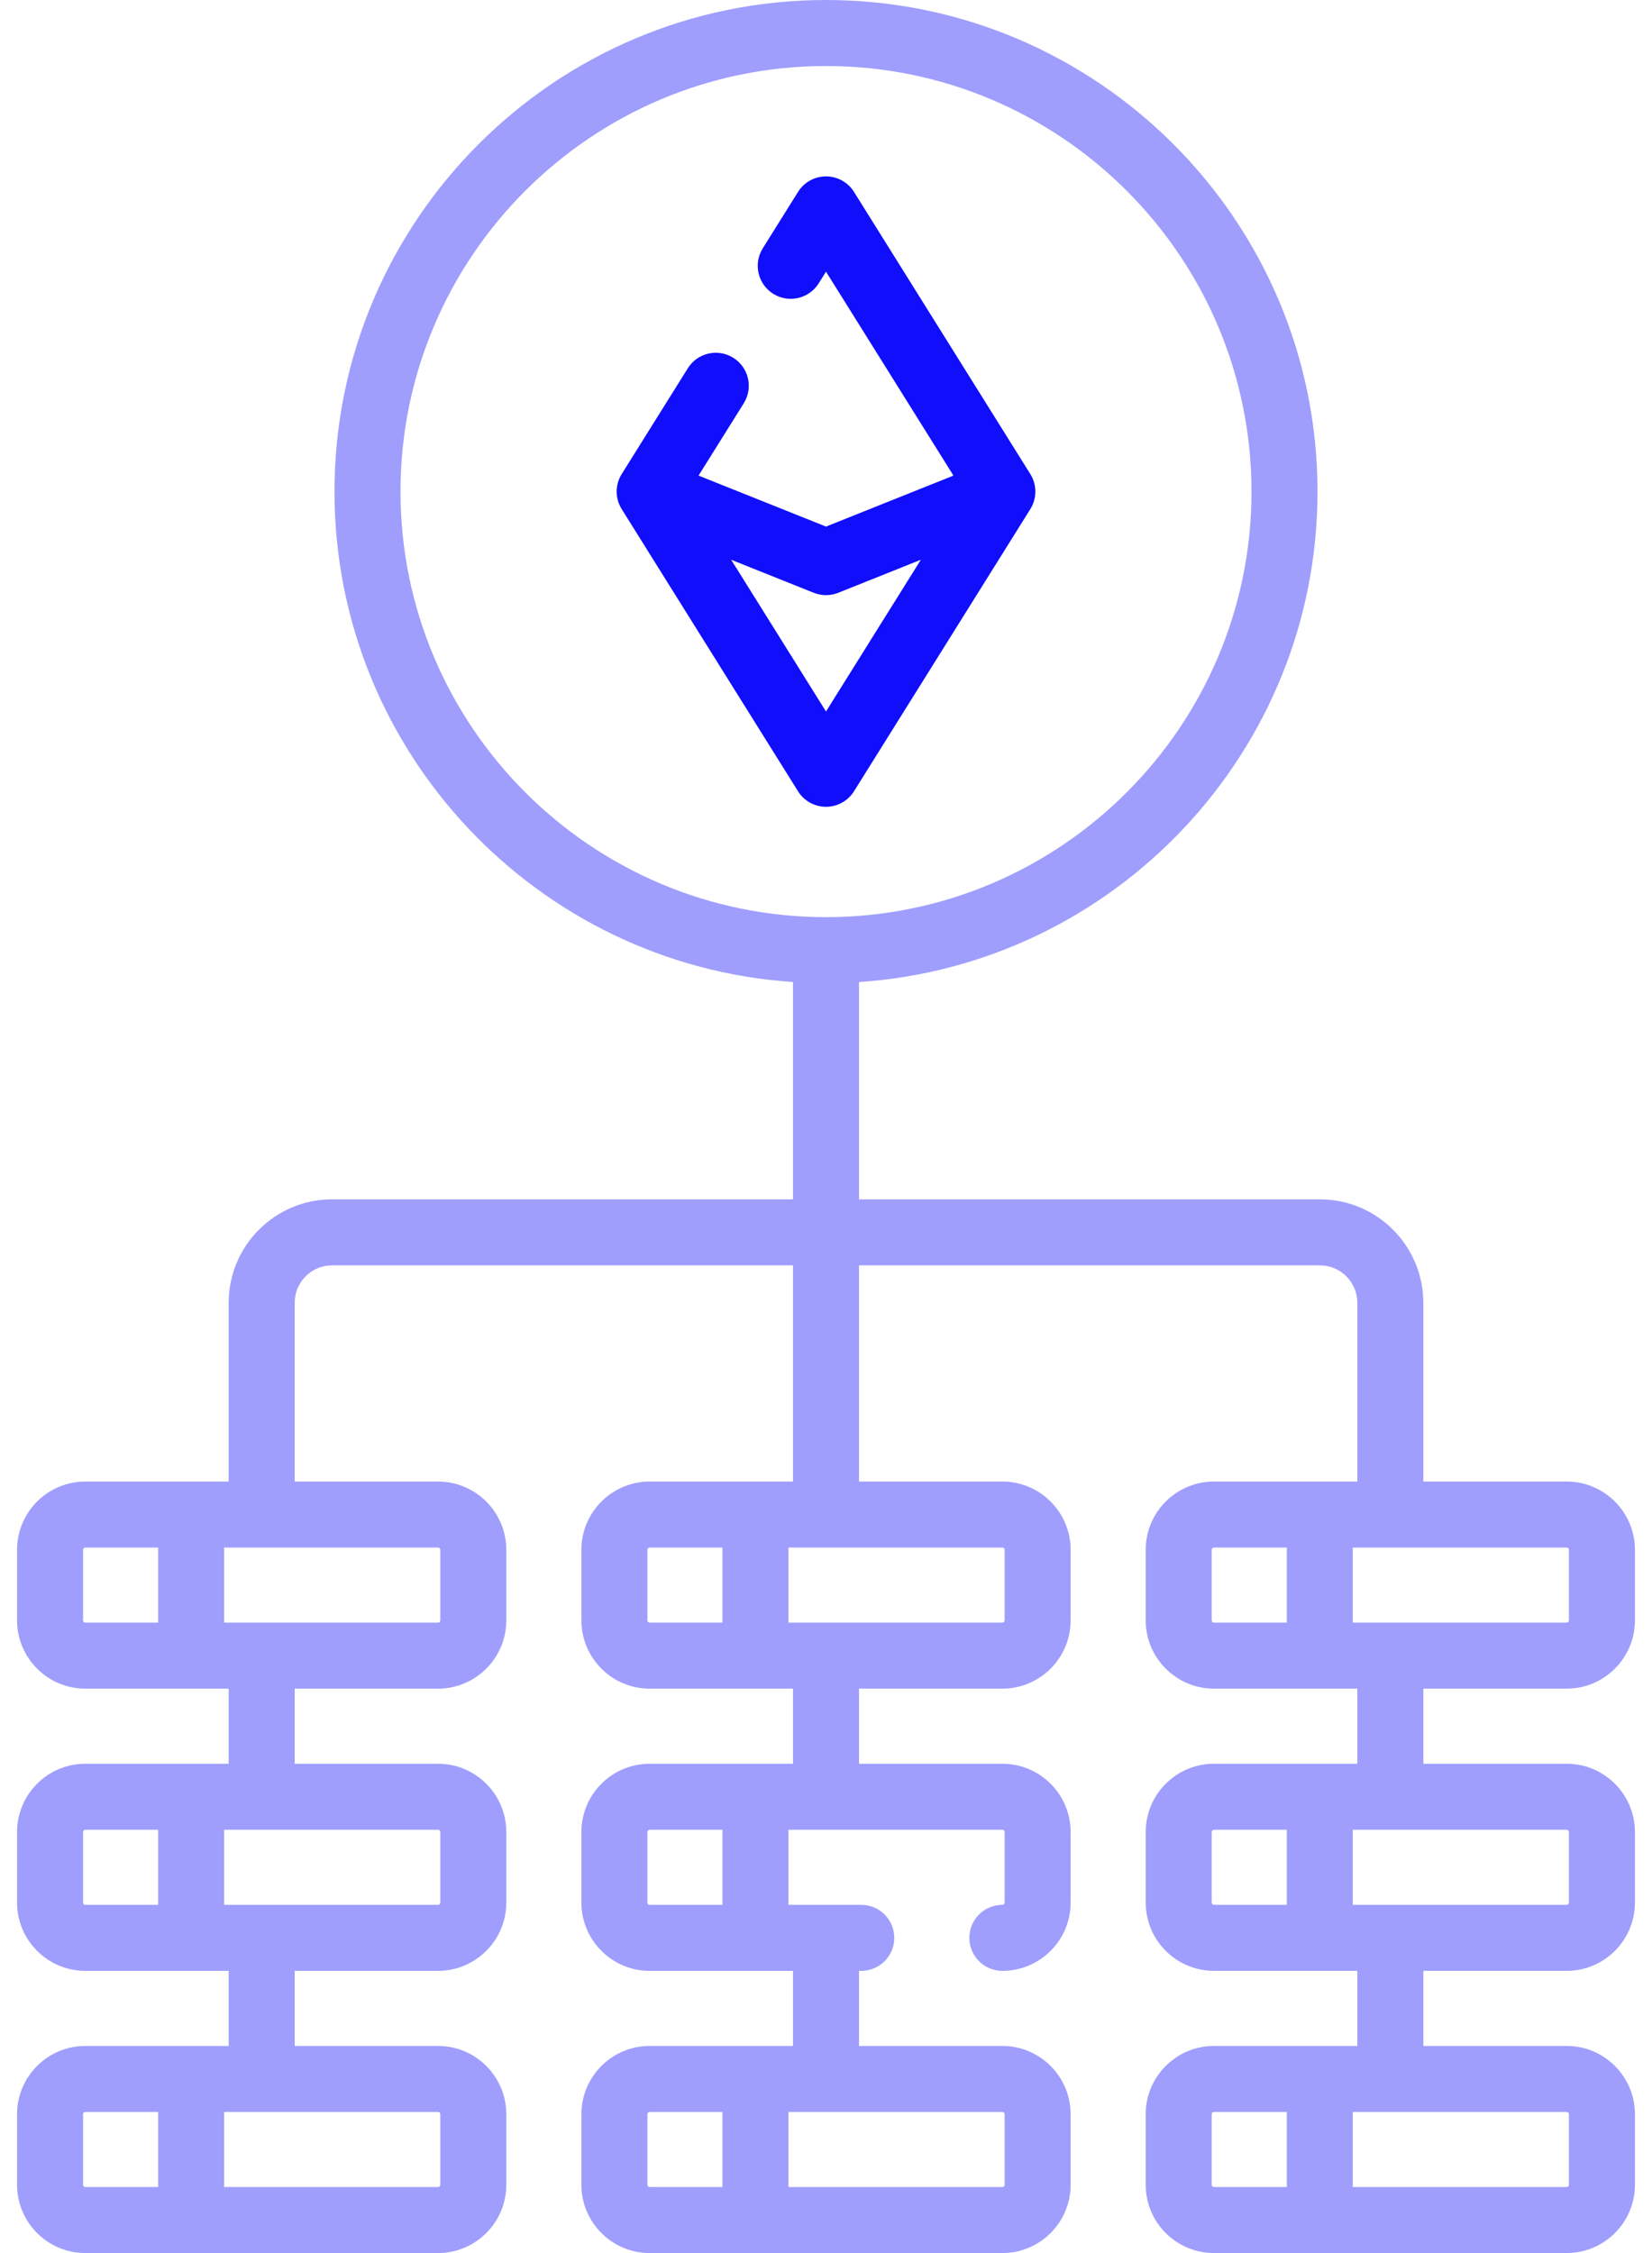
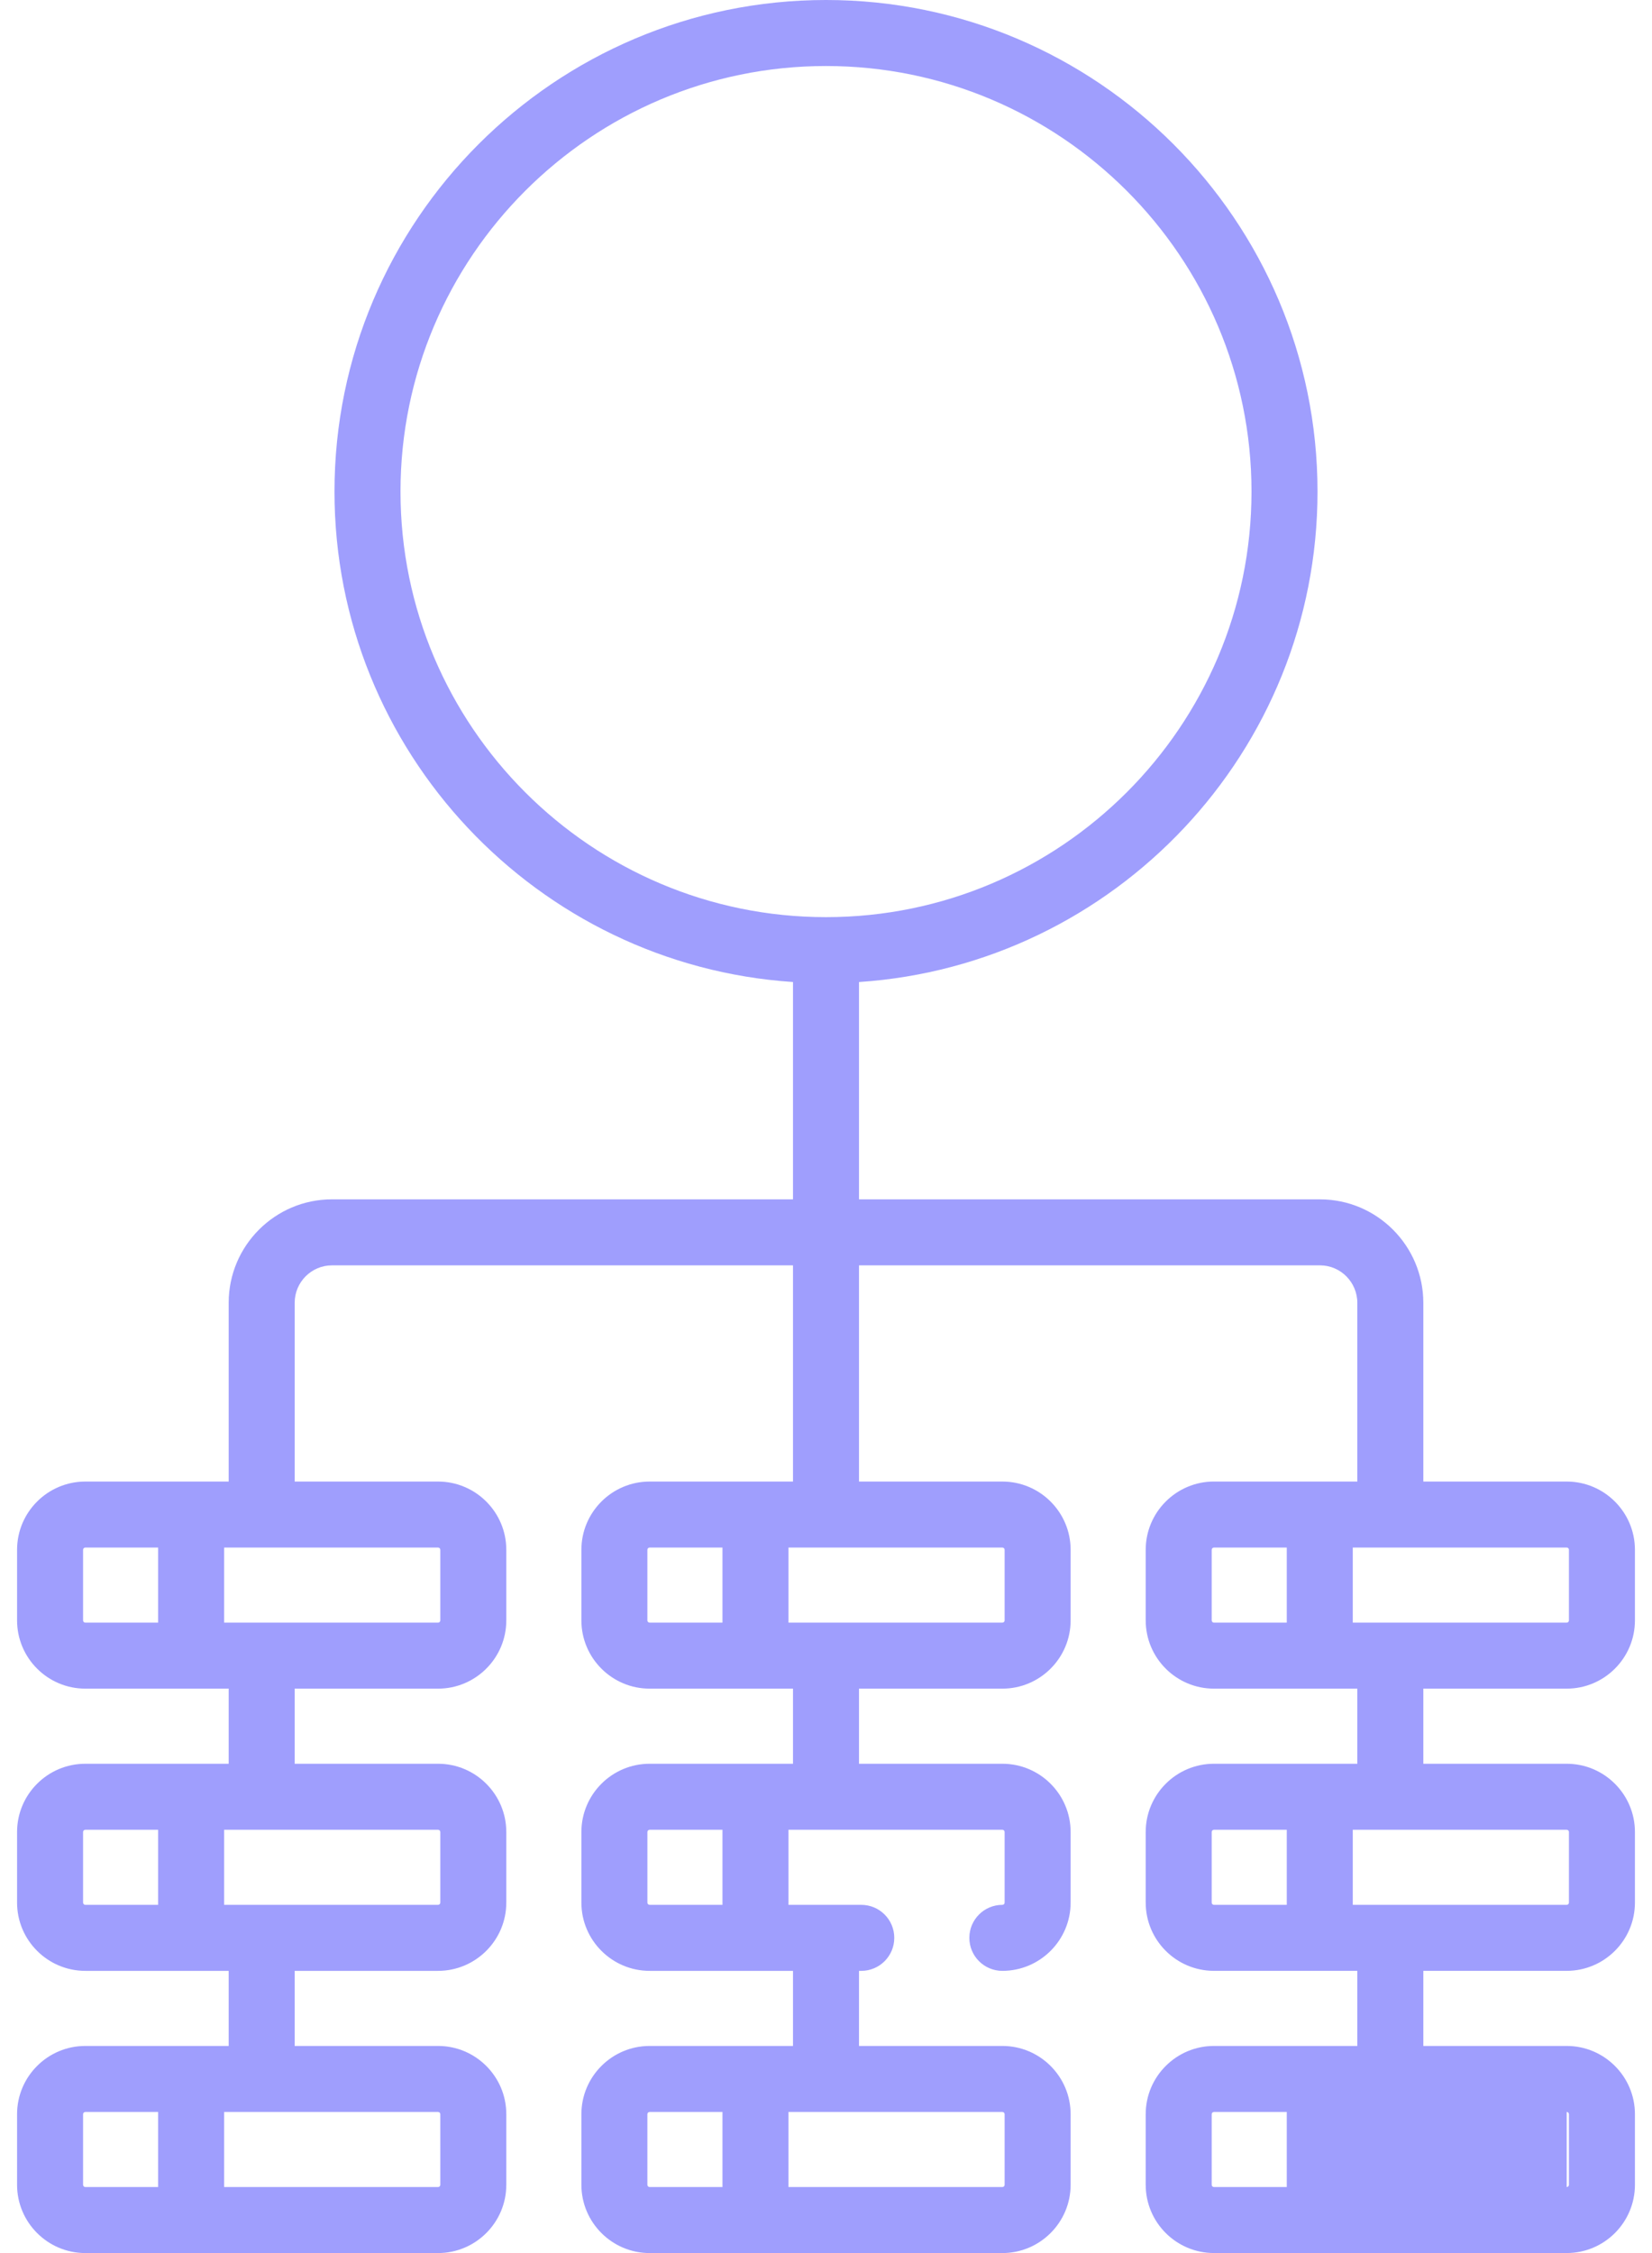
<svg xmlns="http://www.w3.org/2000/svg" width="88" height="120" viewBox="0 0 88 120" fill="none">
-   <path opacity="0.4" d="M83.455 89.939C85.46 89.939 87.091 88.308 87.091 86.303V82.546C87.091 80.54 85.46 78.909 83.455 78.909H75.819V69.394C75.819 66.353 73.35 63.879 70.315 63.879H45.758V52.304C59.378 51.396 70.182 40.028 70.182 26.182C70.182 11.745 58.437 0 44 0C29.563 0 17.818 11.745 17.818 26.182C17.818 40.028 28.622 51.396 42.242 52.303V63.878H17.686C14.651 63.878 12.182 66.348 12.182 69.384V78.909H4.546C2.54 78.909 0.909 80.54 0.909 82.545V86.303C0.909 88.308 2.54 89.939 4.546 89.939H12.182V93.939H4.546C2.54 93.939 0.909 95.57 0.909 97.576V101.333C0.909 103.338 2.54 104.97 4.546 104.97H12.182V108.969H4.546C2.54 108.969 0.909 110.6 0.909 112.605V116.363C0.909 118.368 2.54 120 4.546 120H23.334C25.339 120 26.97 118.368 26.97 116.363V112.605C26.97 110.6 25.339 108.969 23.334 108.969H15.697V104.97H23.334C25.339 104.97 26.97 103.338 26.97 101.333V97.576C26.97 95.57 25.339 93.939 23.334 93.939H15.697V89.939H23.334C25.339 89.939 26.97 88.308 26.97 86.303V82.545C26.97 80.54 25.339 78.909 23.334 78.909H15.698V69.384C15.698 68.287 16.59 67.394 17.686 67.394H42.242V78.909H34.606C32.601 78.909 30.97 80.54 30.97 82.545V86.303C30.97 88.308 32.601 89.939 34.606 89.939H42.242V93.939H34.606C32.601 93.939 30.97 95.57 30.97 97.576V101.333C30.97 103.338 32.601 104.97 34.606 104.97H42.242V108.969H34.606C32.601 108.969 30.97 110.6 30.97 112.605V116.363C30.97 118.368 32.601 120 34.606 120H53.394C55.399 120 57.031 118.368 57.031 116.363V112.605C57.031 110.6 55.399 108.969 53.394 108.969H45.758V104.97H45.879C46.85 104.97 47.637 104.182 47.637 103.212C47.637 102.241 46.85 101.454 45.879 101.454H42.001V97.454H53.394C53.461 97.454 53.515 97.509 53.515 97.576V101.333C53.515 101.4 53.461 101.454 53.394 101.454C52.423 101.454 51.636 102.241 51.636 103.212C51.636 104.182 52.423 104.97 53.394 104.97C55.4 104.97 57.031 103.338 57.031 101.333V97.576C57.031 95.57 55.4 93.939 53.394 93.939H45.758V89.939H53.394C55.4 89.939 57.031 88.308 57.031 86.303V82.545C57.031 80.54 55.4 78.909 53.394 78.909H45.758V67.394H70.315C71.411 67.394 72.303 68.291 72.303 69.394V78.908H64.667C62.661 78.908 61.03 80.54 61.03 82.545V86.302C61.03 88.308 62.661 89.939 64.667 89.939H72.303V93.939H64.667C62.661 93.939 61.03 95.57 61.03 97.575V101.333C61.03 103.338 62.661 104.969 64.667 104.969H72.303V108.969H64.667C62.661 108.969 61.03 110.6 61.03 112.605V116.363C61.03 118.368 62.661 119.999 64.667 119.999H83.455C85.46 119.999 87.091 118.368 87.091 116.363V112.605C87.091 110.6 85.46 108.969 83.455 108.969H75.819V104.969H83.455C85.46 104.969 87.091 103.338 87.091 101.333V97.575C87.091 95.57 85.46 93.939 83.455 93.939H75.819V89.939H83.455V89.939ZM21.334 26.182C21.334 13.684 31.502 3.516 44 3.516C56.498 3.516 66.666 13.684 66.666 26.182C66.666 38.68 56.498 48.848 44 48.848C31.502 48.848 21.334 38.68 21.334 26.182ZM4.425 116.363V112.606C4.425 112.539 4.479 112.485 4.546 112.485H8.424V116.484H4.546C4.479 116.484 4.425 116.43 4.425 116.363ZM23.455 112.606V116.363C23.455 116.43 23.401 116.484 23.334 116.484H11.94V112.485H23.334C23.4 112.485 23.455 112.539 23.455 112.606ZM4.425 101.333V97.576C4.425 97.509 4.479 97.455 4.546 97.455H8.424V101.454H4.546C4.479 101.454 4.425 101.4 4.425 101.333ZM23.455 97.576V101.333C23.455 101.4 23.401 101.454 23.334 101.454H11.94V97.455H23.334C23.4 97.455 23.455 97.509 23.455 97.576ZM4.425 86.303V82.546C4.425 82.479 4.479 82.424 4.546 82.424H8.424V86.424H4.546C4.479 86.424 4.425 86.37 4.425 86.303ZM23.455 82.545V86.303C23.455 86.37 23.401 86.424 23.334 86.424H11.94V82.424H23.334C23.4 82.424 23.455 82.479 23.455 82.545ZM34.485 116.363V112.606C34.485 112.539 34.539 112.485 34.606 112.485H38.485V116.484H34.606C34.54 116.484 34.485 116.43 34.485 116.363ZM53.515 112.606V116.363C53.515 116.43 53.461 116.484 53.394 116.484H42.001V112.485H53.394C53.461 112.485 53.515 112.539 53.515 112.606ZM38.485 101.454H34.606C34.54 101.454 34.486 101.4 34.486 101.333V97.576C34.486 97.509 34.54 97.455 34.606 97.455H38.485V101.454ZM34.485 86.303V82.546C34.485 82.479 34.539 82.424 34.606 82.424H38.485V86.424H34.606C34.54 86.424 34.485 86.37 34.485 86.303ZM53.515 82.545V86.303C53.515 86.37 53.461 86.424 53.394 86.424H42.001V82.424H53.394C53.461 82.424 53.515 82.479 53.515 82.545ZM64.546 116.363V112.606C64.546 112.539 64.6 112.485 64.667 112.485H68.545V116.484H64.667C64.6 116.484 64.546 116.43 64.546 116.363ZM83.576 112.606V116.363C83.576 116.43 83.521 116.484 83.455 116.484H72.061V112.485H83.455C83.521 112.485 83.576 112.539 83.576 112.606ZM64.546 101.333V97.576C64.546 97.509 64.6 97.455 64.667 97.455H68.545V101.454H64.667C64.6 101.454 64.546 101.4 64.546 101.333ZM83.576 97.576V101.333C83.576 101.4 83.521 101.454 83.455 101.454H72.061V97.455H83.455C83.521 97.455 83.576 97.509 83.576 97.576ZM83.576 82.545V86.303C83.576 86.37 83.521 86.424 83.455 86.424H72.061V82.424H74.059H74.061C74.061 82.424 74.062 82.424 74.063 82.424H83.455C83.521 82.424 83.576 82.479 83.576 82.545ZM64.546 86.303V82.546C64.546 82.479 64.6 82.424 64.667 82.424H68.545V86.424H64.667C64.6 86.424 64.546 86.37 64.546 86.303Z" fill="#100EFB" />
-   <path d="M45.491 42.145L54.885 27.114C55.241 26.544 55.241 25.821 54.885 25.251L45.491 10.221C45.17 9.707 44.606 9.395 44 9.395C43.394 9.395 42.831 9.707 42.51 10.221L40.631 13.227C40.117 14.05 40.367 15.134 41.19 15.649C42.013 16.163 43.098 15.913 43.612 15.09L44 14.469L50.789 25.331L44 28.047L37.211 25.331L39.62 21.478C40.134 20.655 39.884 19.57 39.061 19.056C38.237 18.541 37.153 18.792 36.639 19.615L33.116 25.251C32.76 25.821 32.76 26.544 33.116 27.114L42.51 42.145C42.831 42.658 43.394 42.971 44 42.971C44.606 42.971 45.17 42.658 45.491 42.145ZM38.948 29.812L43.348 31.572C43.557 31.656 43.779 31.698 44.001 31.698C44.222 31.698 44.444 31.656 44.654 31.572L49.053 29.813L44 37.896L38.948 29.812Z" fill="#100EFB" />
+   <path opacity="0.4" d="M83.455 89.939C85.46 89.939 87.091 88.308 87.091 86.303V82.546C87.091 80.54 85.46 78.909 83.455 78.909H75.819V69.394C75.819 66.353 73.35 63.879 70.315 63.879H45.758V52.304C59.378 51.396 70.182 40.028 70.182 26.182C70.182 11.745 58.437 0 44 0C29.563 0 17.818 11.745 17.818 26.182C17.818 40.028 28.622 51.396 42.242 52.303V63.878H17.686C14.651 63.878 12.182 66.348 12.182 69.384V78.909H4.546C2.54 78.909 0.909 80.54 0.909 82.545V86.303C0.909 88.308 2.54 89.939 4.546 89.939H12.182V93.939H4.546C2.54 93.939 0.909 95.57 0.909 97.576V101.333C0.909 103.338 2.54 104.97 4.546 104.97H12.182V108.969H4.546C2.54 108.969 0.909 110.6 0.909 112.605V116.363C0.909 118.368 2.54 120 4.546 120H23.334C25.339 120 26.97 118.368 26.97 116.363V112.605C26.97 110.6 25.339 108.969 23.334 108.969H15.697V104.97H23.334C25.339 104.97 26.97 103.338 26.97 101.333V97.576C26.97 95.57 25.339 93.939 23.334 93.939H15.697V89.939H23.334C25.339 89.939 26.97 88.308 26.97 86.303V82.545C26.97 80.54 25.339 78.909 23.334 78.909H15.698V69.384C15.698 68.287 16.59 67.394 17.686 67.394H42.242V78.909H34.606C32.601 78.909 30.97 80.54 30.97 82.545V86.303C30.97 88.308 32.601 89.939 34.606 89.939H42.242V93.939H34.606C32.601 93.939 30.97 95.57 30.97 97.576V101.333C30.97 103.338 32.601 104.97 34.606 104.97H42.242V108.969H34.606C32.601 108.969 30.97 110.6 30.97 112.605V116.363C30.97 118.368 32.601 120 34.606 120H53.394C55.399 120 57.031 118.368 57.031 116.363V112.605C57.031 110.6 55.399 108.969 53.394 108.969H45.758V104.97H45.879C46.85 104.97 47.637 104.182 47.637 103.212C47.637 102.241 46.85 101.454 45.879 101.454H42.001V97.454H53.394C53.461 97.454 53.515 97.509 53.515 97.576V101.333C53.515 101.4 53.461 101.454 53.394 101.454C52.423 101.454 51.636 102.241 51.636 103.212C51.636 104.182 52.423 104.97 53.394 104.97C55.4 104.97 57.031 103.338 57.031 101.333V97.576C57.031 95.57 55.4 93.939 53.394 93.939H45.758V89.939H53.394C55.4 89.939 57.031 88.308 57.031 86.303V82.545C57.031 80.54 55.4 78.909 53.394 78.909H45.758V67.394H70.315C71.411 67.394 72.303 68.291 72.303 69.394V78.908H64.667C62.661 78.908 61.03 80.54 61.03 82.545V86.302C61.03 88.308 62.661 89.939 64.667 89.939H72.303V93.939H64.667C62.661 93.939 61.03 95.57 61.03 97.575V101.333C61.03 103.338 62.661 104.969 64.667 104.969H72.303V108.969H64.667C62.661 108.969 61.03 110.6 61.03 112.605V116.363C61.03 118.368 62.661 119.999 64.667 119.999H83.455C85.46 119.999 87.091 118.368 87.091 116.363V112.605C87.091 110.6 85.46 108.969 83.455 108.969H75.819V104.969H83.455C85.46 104.969 87.091 103.338 87.091 101.333V97.575C87.091 95.57 85.46 93.939 83.455 93.939H75.819V89.939H83.455V89.939ZM21.334 26.182C21.334 13.684 31.502 3.516 44 3.516C56.498 3.516 66.666 13.684 66.666 26.182C66.666 38.68 56.498 48.848 44 48.848C31.502 48.848 21.334 38.68 21.334 26.182ZM4.425 116.363V112.606C4.425 112.539 4.479 112.485 4.546 112.485H8.424V116.484H4.546C4.479 116.484 4.425 116.43 4.425 116.363ZM23.455 112.606V116.363C23.455 116.43 23.401 116.484 23.334 116.484H11.94V112.485H23.334C23.4 112.485 23.455 112.539 23.455 112.606ZM4.425 101.333V97.576C4.425 97.509 4.479 97.455 4.546 97.455H8.424V101.454H4.546C4.479 101.454 4.425 101.4 4.425 101.333ZM23.455 97.576V101.333C23.455 101.4 23.401 101.454 23.334 101.454H11.94V97.455H23.334C23.4 97.455 23.455 97.509 23.455 97.576ZM4.425 86.303V82.546C4.425 82.479 4.479 82.424 4.546 82.424H8.424V86.424H4.546C4.479 86.424 4.425 86.37 4.425 86.303ZM23.455 82.545V86.303C23.455 86.37 23.401 86.424 23.334 86.424H11.94V82.424H23.334C23.4 82.424 23.455 82.479 23.455 82.545ZM34.485 116.363V112.606C34.485 112.539 34.539 112.485 34.606 112.485H38.485V116.484H34.606C34.54 116.484 34.485 116.43 34.485 116.363ZM53.515 112.606V116.363C53.515 116.43 53.461 116.484 53.394 116.484H42.001V112.485H53.394C53.461 112.485 53.515 112.539 53.515 112.606ZM38.485 101.454H34.606C34.54 101.454 34.486 101.4 34.486 101.333V97.576C34.486 97.509 34.54 97.455 34.606 97.455H38.485V101.454ZM34.485 86.303V82.546C34.485 82.479 34.539 82.424 34.606 82.424H38.485V86.424H34.606C34.54 86.424 34.485 86.37 34.485 86.303ZM53.515 82.545V86.303C53.515 86.37 53.461 86.424 53.394 86.424H42.001V82.424H53.394C53.461 82.424 53.515 82.479 53.515 82.545ZM64.546 116.363V112.606C64.546 112.539 64.6 112.485 64.667 112.485H68.545V116.484H64.667C64.6 116.484 64.546 116.43 64.546 116.363ZM83.576 112.606V116.363C83.576 116.43 83.521 116.484 83.455 116.484V112.485H83.455C83.521 112.485 83.576 112.539 83.576 112.606ZM64.546 101.333V97.576C64.546 97.509 64.6 97.455 64.667 97.455H68.545V101.454H64.667C64.6 101.454 64.546 101.4 64.546 101.333ZM83.576 97.576V101.333C83.576 101.4 83.521 101.454 83.455 101.454H72.061V97.455H83.455C83.521 97.455 83.576 97.509 83.576 97.576ZM83.576 82.545V86.303C83.576 86.37 83.521 86.424 83.455 86.424H72.061V82.424H74.059H74.061C74.061 82.424 74.062 82.424 74.063 82.424H83.455C83.521 82.424 83.576 82.479 83.576 82.545ZM64.546 86.303V82.546C64.546 82.479 64.6 82.424 64.667 82.424H68.545V86.424H64.667C64.6 86.424 64.546 86.37 64.546 86.303Z" fill="#100EFB" />
</svg>